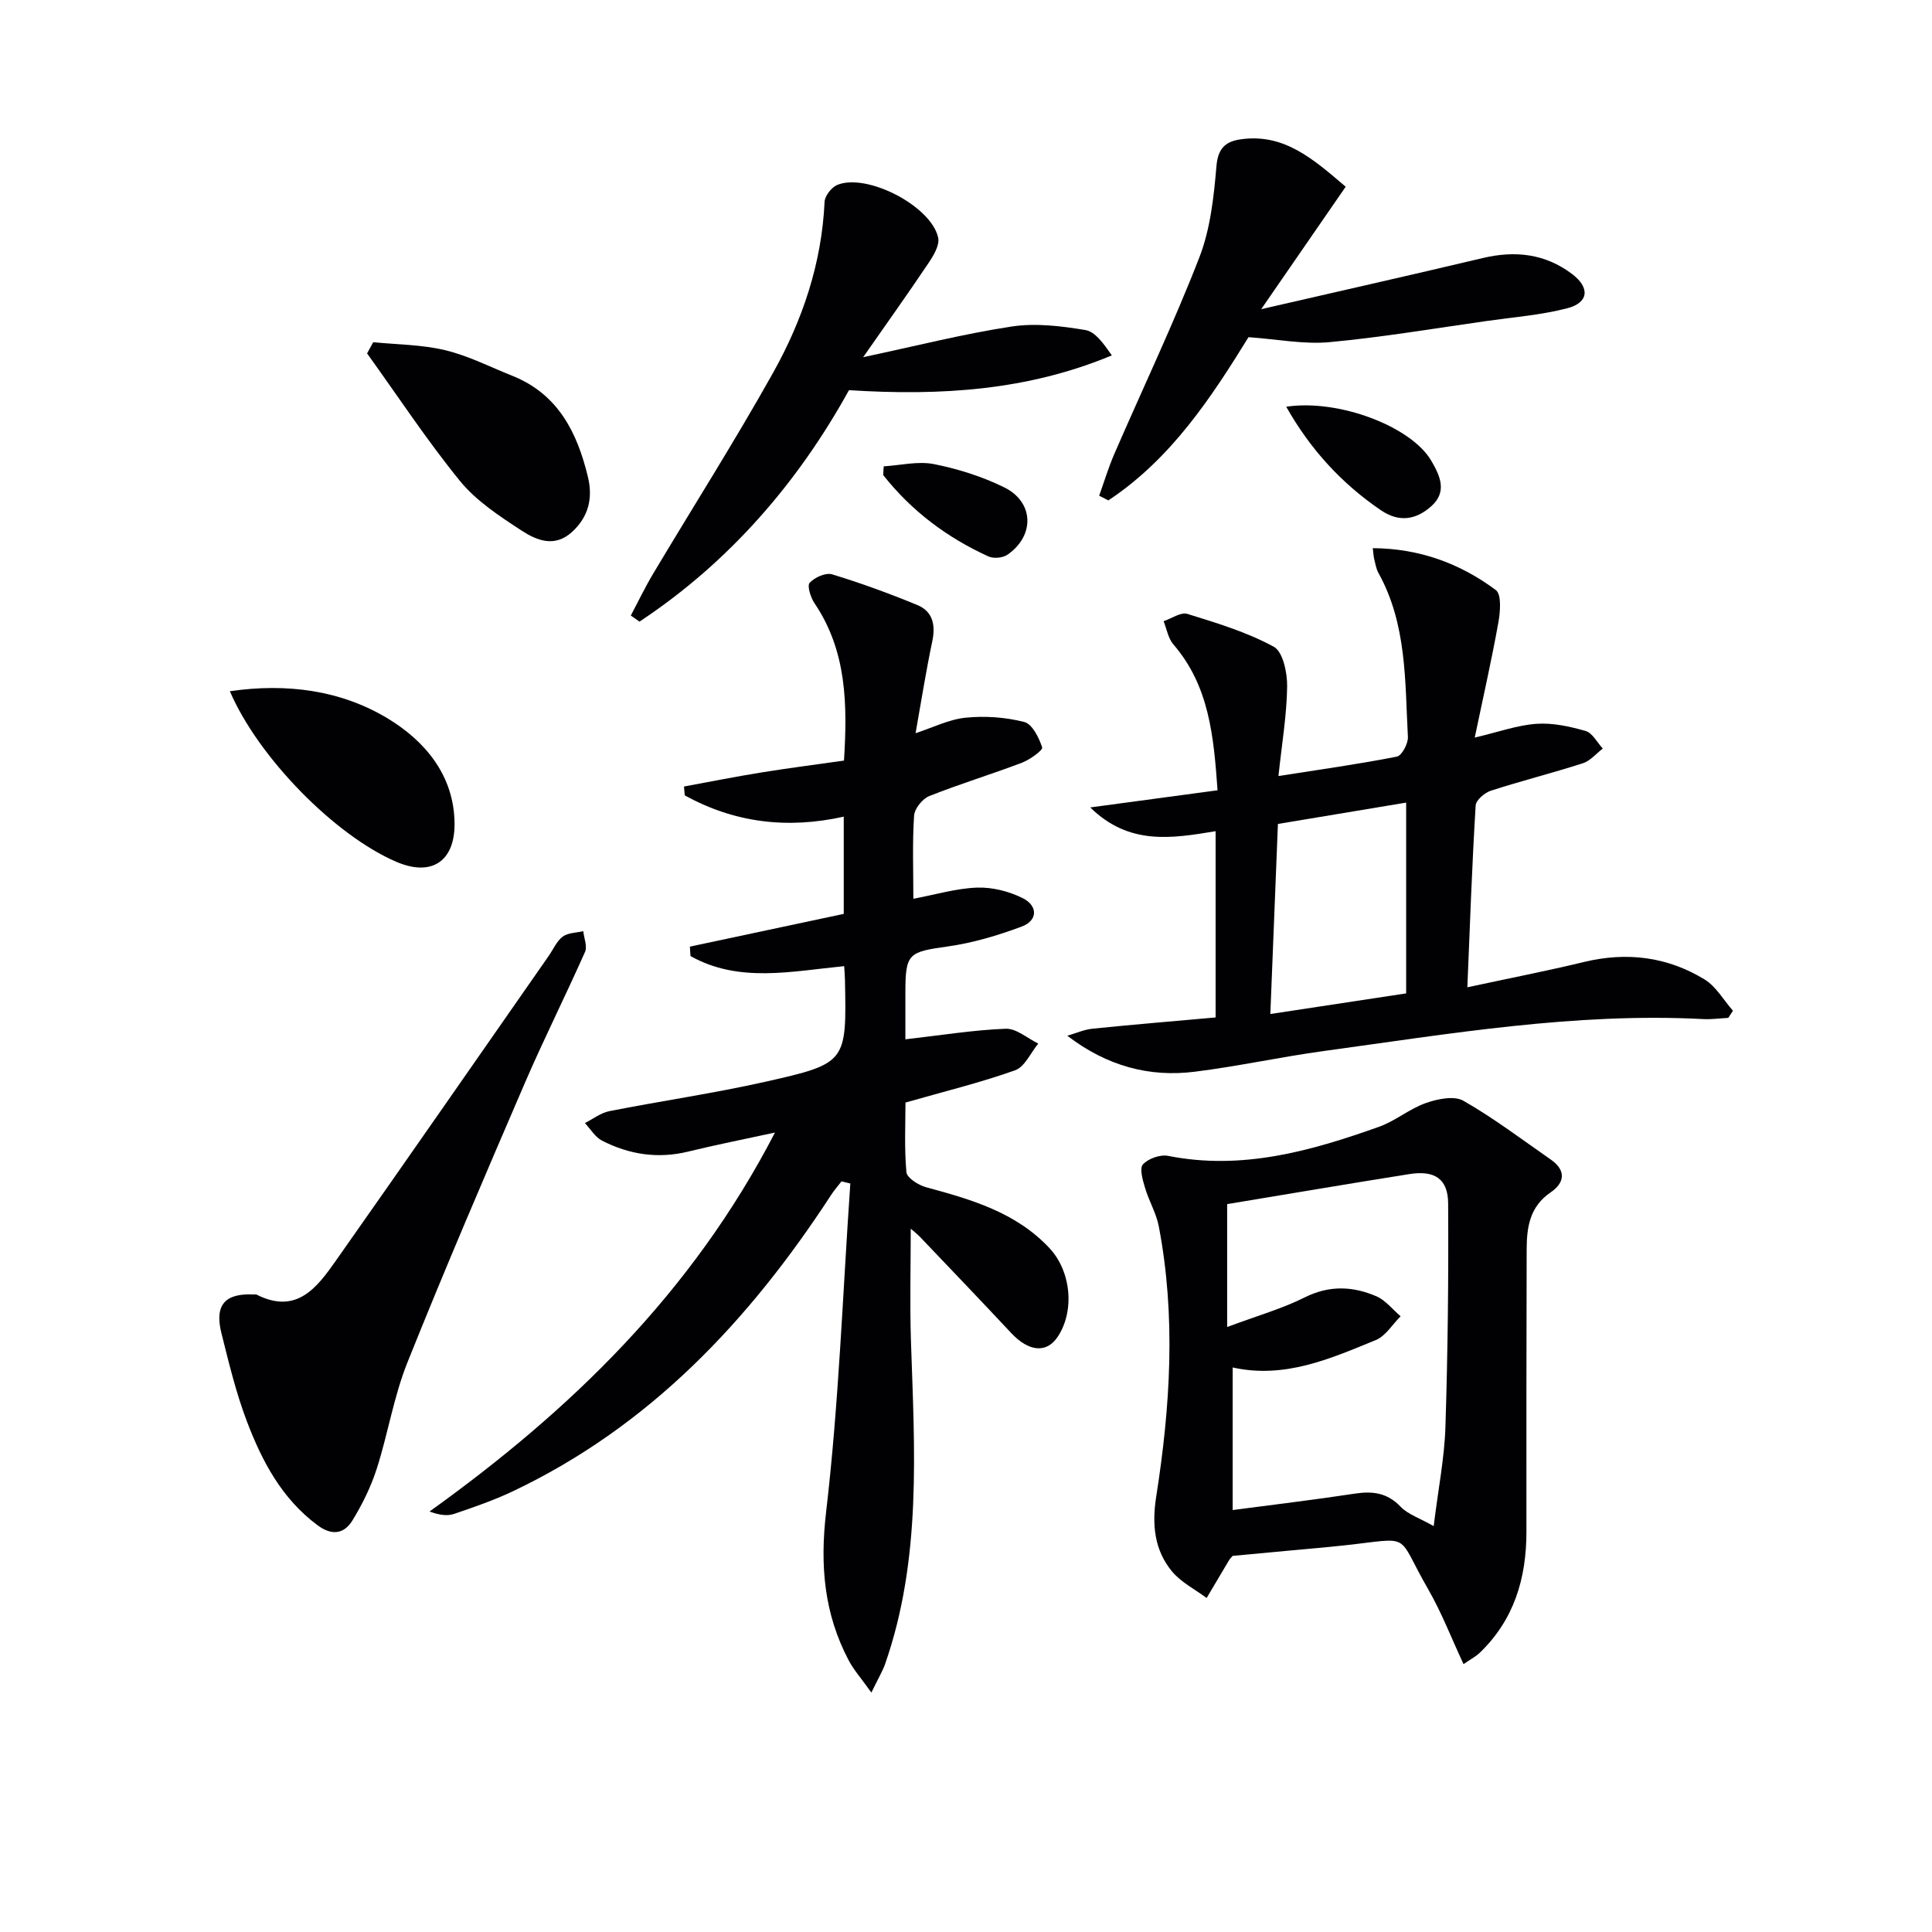
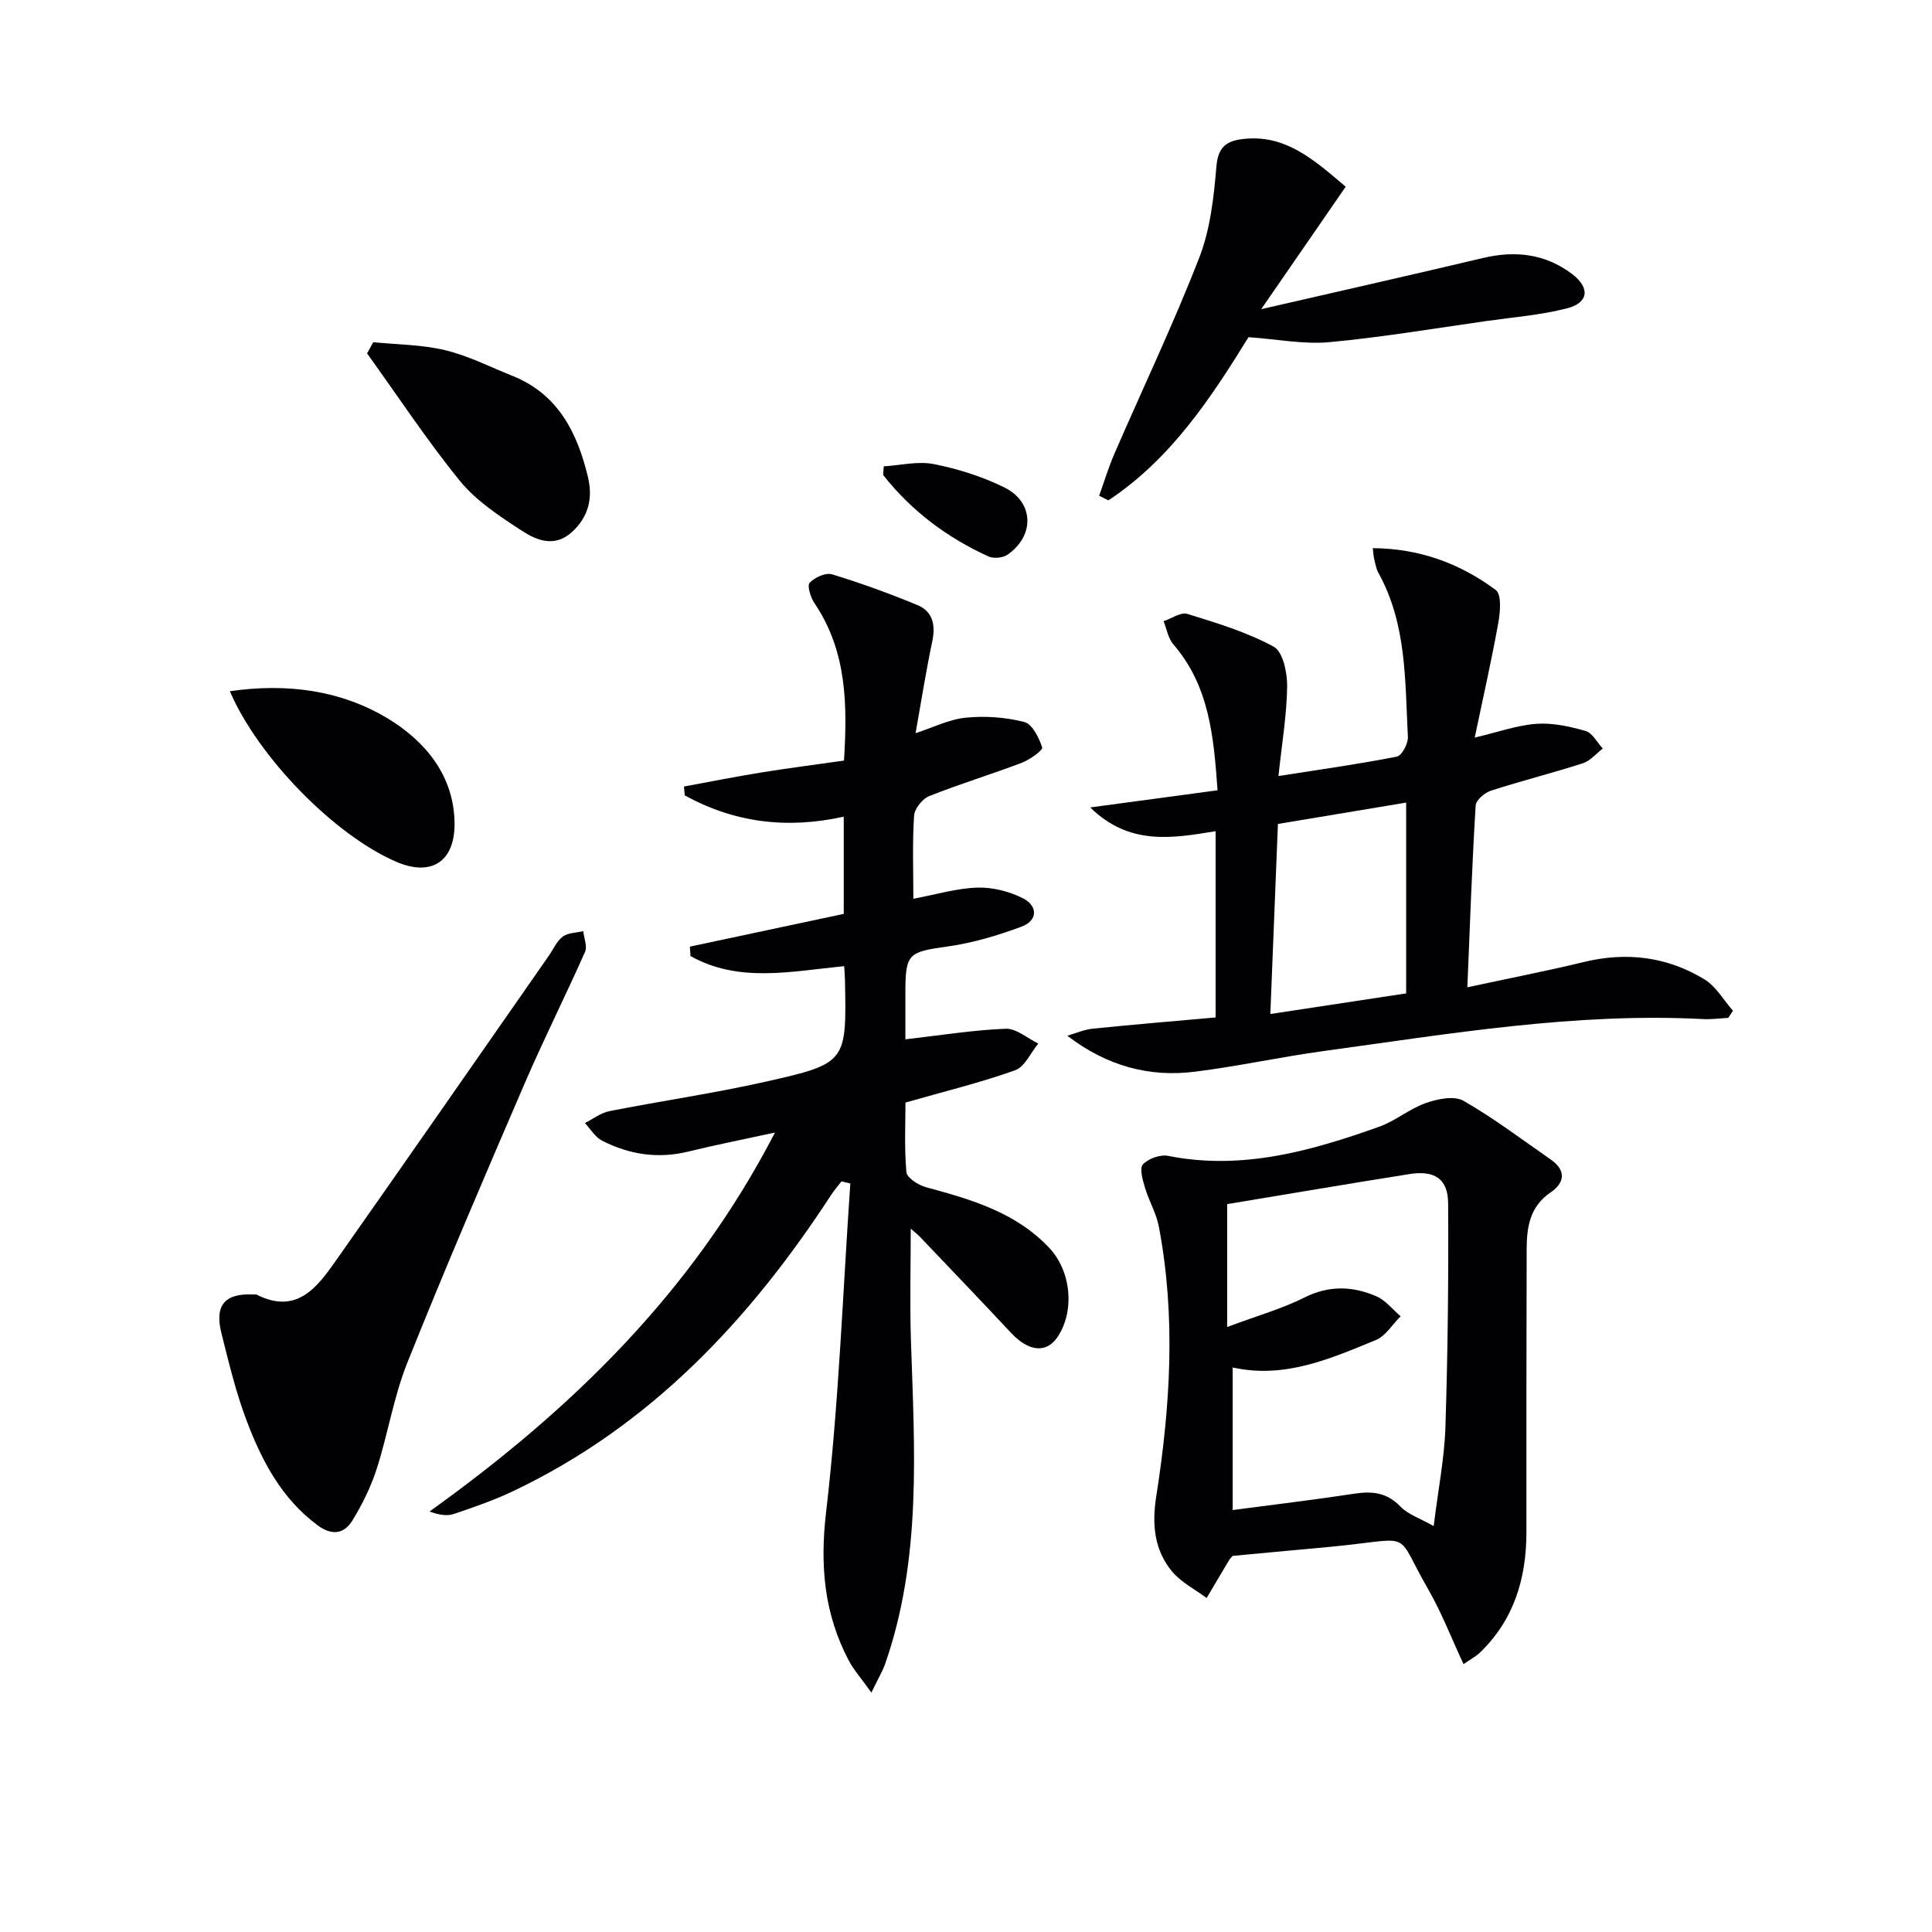
<svg xmlns="http://www.w3.org/2000/svg" enable-background="new 0 0 400 400" viewBox="0 0 400 400">
  <g fill="#010103">
    <path d="m180.41 350.43c-2.14-3-3.66-4.7-4.69-6.65-5.11-9.7-5.98-19.65-4.68-30.77 2.64-22.54 3.44-45.3 5.01-67.98-.61-.15-1.22-.29-1.83-.44-.71.93-1.49 1.81-2.13 2.79-16.9 25.95-37.52 47.92-65.99 61.41-3.88 1.84-7.99 3.25-12.06 4.64-1.41.48-3.04.27-5.11-.49 29.21-20.95 54.35-45.26 71.52-78.46-6.59 1.43-12.3 2.56-17.95 3.94-6.29 1.54-12.24.62-17.87-2.27-1.42-.73-2.37-2.39-3.53-3.63 1.68-.85 3.28-2.12 5.07-2.47 10.74-2.12 21.6-3.68 32.27-6.08 16.89-3.8 16.84-4.02 16.5-21.09-.02-.82-.09-1.63-.16-2.85-10.89 1.06-21.8 3.54-31.82-2.09-.04-.65-.09-1.3-.13-1.95 10.54-2.24 21.07-4.49 31.86-6.78 0-6.56 0-13.15 0-20.13-11.78 2.62-22.7 1.23-32.92-4.41-.05-.61-.11-1.22-.16-1.83 5.34-.98 10.67-2.05 16.03-2.91 5.55-.9 11.13-1.61 17.1-2.46.7-11.46.65-22.59-6.12-32.6-.79-1.18-1.55-3.6-.99-4.21 1.04-1.12 3.32-2.15 4.64-1.75 5.97 1.81 11.86 3.97 17.64 6.35 3.21 1.32 3.82 4.12 3.11 7.51-1.29 6.11-2.26 12.29-3.46 19.03 3.63-1.18 6.93-2.87 10.37-3.21 4-.4 8.24-.11 12.13.89 1.66.42 3.06 3.26 3.71 5.27.18.56-2.53 2.53-4.18 3.16-6.36 2.42-12.88 4.39-19.2 6.91-1.41.56-3.05 2.61-3.14 4.07-.37 5.63-.15 11.29-.15 17.19 4.6-.86 8.88-2.16 13.21-2.31 3.14-.11 6.6.77 9.43 2.18 3.09 1.54 3.24 4.6-.24 5.9-4.92 1.83-10.07 3.37-15.25 4.1-8.2 1.15-8.8 1.42-8.8 9.65v9.58c7.37-.84 14.06-1.93 20.78-2.19 2.2-.08 4.48 1.98 6.73 3.07-1.57 1.9-2.79 4.82-4.79 5.53-7.14 2.55-14.54 4.35-22.7 6.68 0 4.21-.26 9.34.19 14.41.11 1.18 2.48 2.69 4.06 3.12 9.37 2.54 18.6 5.18 25.56 12.61 4.48 4.78 5.29 13.03 1.67 18.41-2.3 3.41-5.97 3.03-9.57-.81-6.24-6.67-12.56-13.27-18.86-19.88-.65-.68-1.42-1.26-1.96-1.74 0 7.76-.21 15.46.04 23.16.74 22.59 2.28 45.23-5.41 67.14-.56 1.48-1.39 2.87-2.78 5.74z" />
    <path d="m303.8 204.41c8.71-1.88 16.48-3.39 24.18-5.25 8.85-2.13 17.23-1.08 24.93 3.62 2.39 1.46 3.94 4.28 5.88 6.48-.32.49-.65.99-.97 1.48-1.72.09-3.46.34-5.17.25-26.56-1.39-52.63 3.07-78.77 6.64-8.88 1.22-17.66 3.16-26.54 4.26-9.34 1.16-18.07-1.11-26.37-7.45 1.74-.5 3.46-1.28 5.23-1.46 8.4-.86 16.81-1.55 25.48-2.33 0-13.28 0-25.83 0-38.56-9.02 1.48-17.88 3.01-25.96-4.92 9.25-1.25 17.53-2.36 26.36-3.55-.8-11.15-1.7-21.58-9.15-30.21-1.08-1.25-1.37-3.19-2.02-4.8 1.66-.55 3.57-1.93 4.92-1.51 6.1 1.89 12.33 3.77 17.89 6.8 1.91 1.04 2.81 5.41 2.77 8.24-.08 5.91-1.09 11.81-1.8 18.53 8.68-1.36 16.64-2.47 24.51-4.02 1.03-.2 2.36-2.7 2.29-4.06-.61-11.56-.2-23.34-6.1-33.97-.47-.85-.63-1.89-.87-2.85-.15-.6-.17-1.23-.3-2.28 9.71.07 18.1 3.18 25.48 8.68 1.2.9.92 4.51.52 6.72-1.4 7.79-3.16 15.51-4.89 23.82 4.92-1.16 8.81-2.57 12.77-2.85 3.36-.24 6.9.54 10.18 1.48 1.42.41 2.39 2.38 3.56 3.64-1.36 1.04-2.58 2.54-4.11 3.04-6.31 2.03-12.76 3.65-19.07 5.69-1.29.42-3.08 1.95-3.14 3.06-.75 12.25-1.18 24.51-1.72 37.64zm-40.79 5.53c9.91-1.5 19.01-2.89 28.12-4.27 0-13.3 0-26.28 0-39.5-8.93 1.49-17.37 2.89-26.55 4.42-.52 12.95-1.03 25.81-1.57 39.35z" />
    <path d="m303.01 344.54c-2.54-5.44-4.55-10.7-7.33-15.52-6.82-11.82-2.95-10.63-17.33-9.07-3.96.43-7.93.76-11.89 1.13-3.8.36-7.59.71-11.26 1.05-.33.39-.58.62-.74.9-1.55 2.6-3.09 5.21-4.64 7.82-2.41-1.8-5.25-3.22-7.13-5.46-3.73-4.46-4.21-9.81-3.31-15.52 2.92-18.62 4.11-37.31.53-55.99-.52-2.72-2.04-5.23-2.83-7.91-.48-1.61-1.21-4.06-.45-4.89 1.1-1.21 3.58-2.09 5.21-1.77 15.29 3.04 29.56-1 43.67-6.02 3.39-1.21 6.31-3.73 9.7-4.92 2.41-.85 5.85-1.56 7.77-.47 6.29 3.6 12.12 8.02 18.09 12.17 3.21 2.23 2.92 4.8-.03 6.8-4.32 2.94-4.95 7.2-4.96 11.8-.04 19.48-.08 38.96-.05 58.44.01 9.7-2.58 18.35-9.8 25.21-.81.72-1.81 1.24-3.22 2.22zm-48.94-69.8c6.24-2.33 11.37-3.78 16.04-6.12 5.09-2.55 9.97-2.34 14.85-.24 1.91.82 3.36 2.73 5.02 4.14-1.69 1.68-3.09 4.08-5.13 4.92-9.43 3.87-18.89 8.07-29.64 5.68v29.52c8.56-1.13 16.94-2.13 25.29-3.4 3.69-.56 6.71-.19 9.48 2.71 1.52 1.59 3.92 2.35 6.85 4.01.95-7.75 2.23-14.12 2.43-20.53.49-15.42.66-30.87.56-46.3-.03-5.09-2.82-6.87-8.01-6.05-12.74 2.02-25.46 4.19-37.74 6.22z" />
    <path d="m52.59 268.01c.17.01.36-.05.5.01 8.32 4.23 12.54-1.45 16.49-7.07 14.74-20.95 29.35-42 44.01-63.02.95-1.36 1.65-3.06 2.91-4.01 1.09-.82 2.82-.79 4.26-1.13.15 1.45.88 3.15.36 4.3-4.04 9.11-8.53 18.03-12.48 27.19-8.28 19.21-16.54 38.44-24.31 57.86-2.81 7.02-4 14.68-6.32 21.92-1.2 3.74-2.99 7.39-5.05 10.74-1.71 2.79-4.23 3.2-7.21.99-7.43-5.51-11.52-13.3-14.66-21.58-2.23-5.87-3.71-12.05-5.24-18.16-1.48-5.88.73-8.35 6.74-8.04z" />
-     <path d="m178.71 73.95c11-2.33 20.81-4.84 30.77-6.35 4.94-.75 10.23-.1 15.23.73 2.06.34 3.77 2.8 5.48 5.25-17.43 7.27-35.4 8.41-54.42 7.2-10.5 19.03-24.72 35.58-43.37 47.92-.6-.42-1.2-.84-1.8-1.26 1.55-2.92 2.98-5.91 4.68-8.75 8.25-13.82 16.89-27.42 24.75-41.46 6.12-10.93 10.11-22.72 10.69-35.46.06-1.23 1.45-3 2.64-3.49 6.13-2.51 19.48 4.39 20.88 10.94.33 1.57-.99 3.74-2.04 5.3-4.24 6.32-8.67 12.52-13.49 19.43z" />
+     <path d="m178.71 73.95z" />
    <path d="m278.61 38.66c-5.79 8.39-11.49 16.66-17.49 25.35 15.59-3.59 30.76-7 45.89-10.59 6.71-1.59 12.9-.89 18.46 3.3 3.76 2.84 3.48 5.95-1.01 7.11-5.43 1.4-11.11 1.84-16.68 2.63-10.84 1.54-21.65 3.37-32.53 4.38-5.31.49-10.77-.61-16.76-1.03-7.6 12.3-15.96 25.15-29.02 33.79-.63-.32-1.27-.65-1.9-.97 1.04-2.89 1.92-5.84 3.14-8.65 5.87-13.54 12.24-26.89 17.58-40.63 2.3-5.9 3.02-12.56 3.56-18.94.33-3.98 2.12-5.23 5.42-5.62 8.72-1.05 14.61 4.12 21.34 9.87z" />
    <path d="m77.27 70.85c4.98.5 10.09.49 14.92 1.66 4.78 1.15 9.28 3.46 13.89 5.3 9.48 3.79 13.44 11.76 15.65 20.96 1.04 4.33.15 8.2-3.28 11.35-3.64 3.34-7.39 1.74-10.51-.3-4.54-2.97-9.33-6.1-12.7-10.23-6.87-8.44-12.87-17.58-19.24-26.42.43-.77.85-1.55 1.27-2.32z" />
    <path d="m47.59 143.11c11.81-1.72 23.02-.2 32.69 5.64 7.64 4.62 13.76 11.75 13.83 21.76.05 7.92-4.84 11-12 7.94-12.71-5.42-28.61-21.57-34.52-35.34z" />
-     <path d="m266.3 84.21c10.81-1.64 25.86 4.06 30.03 11.18 1.82 3.11 3.36 6.44-.01 9.43-3.14 2.79-6.62 3.4-10.42.82-8.19-5.58-14.63-12.64-19.6-21.43z" />
    <path d="m182.97 96.55c3.48-.21 7.09-1.12 10.4-.46 4.98.99 9.99 2.57 14.54 4.81 6.19 3.05 6.37 10.01.67 13.95-.97.67-2.88.84-3.95.35-8.57-3.91-15.93-9.43-21.77-16.84.02-.6.06-1.21.11-1.81z" />
  </g>
</svg>